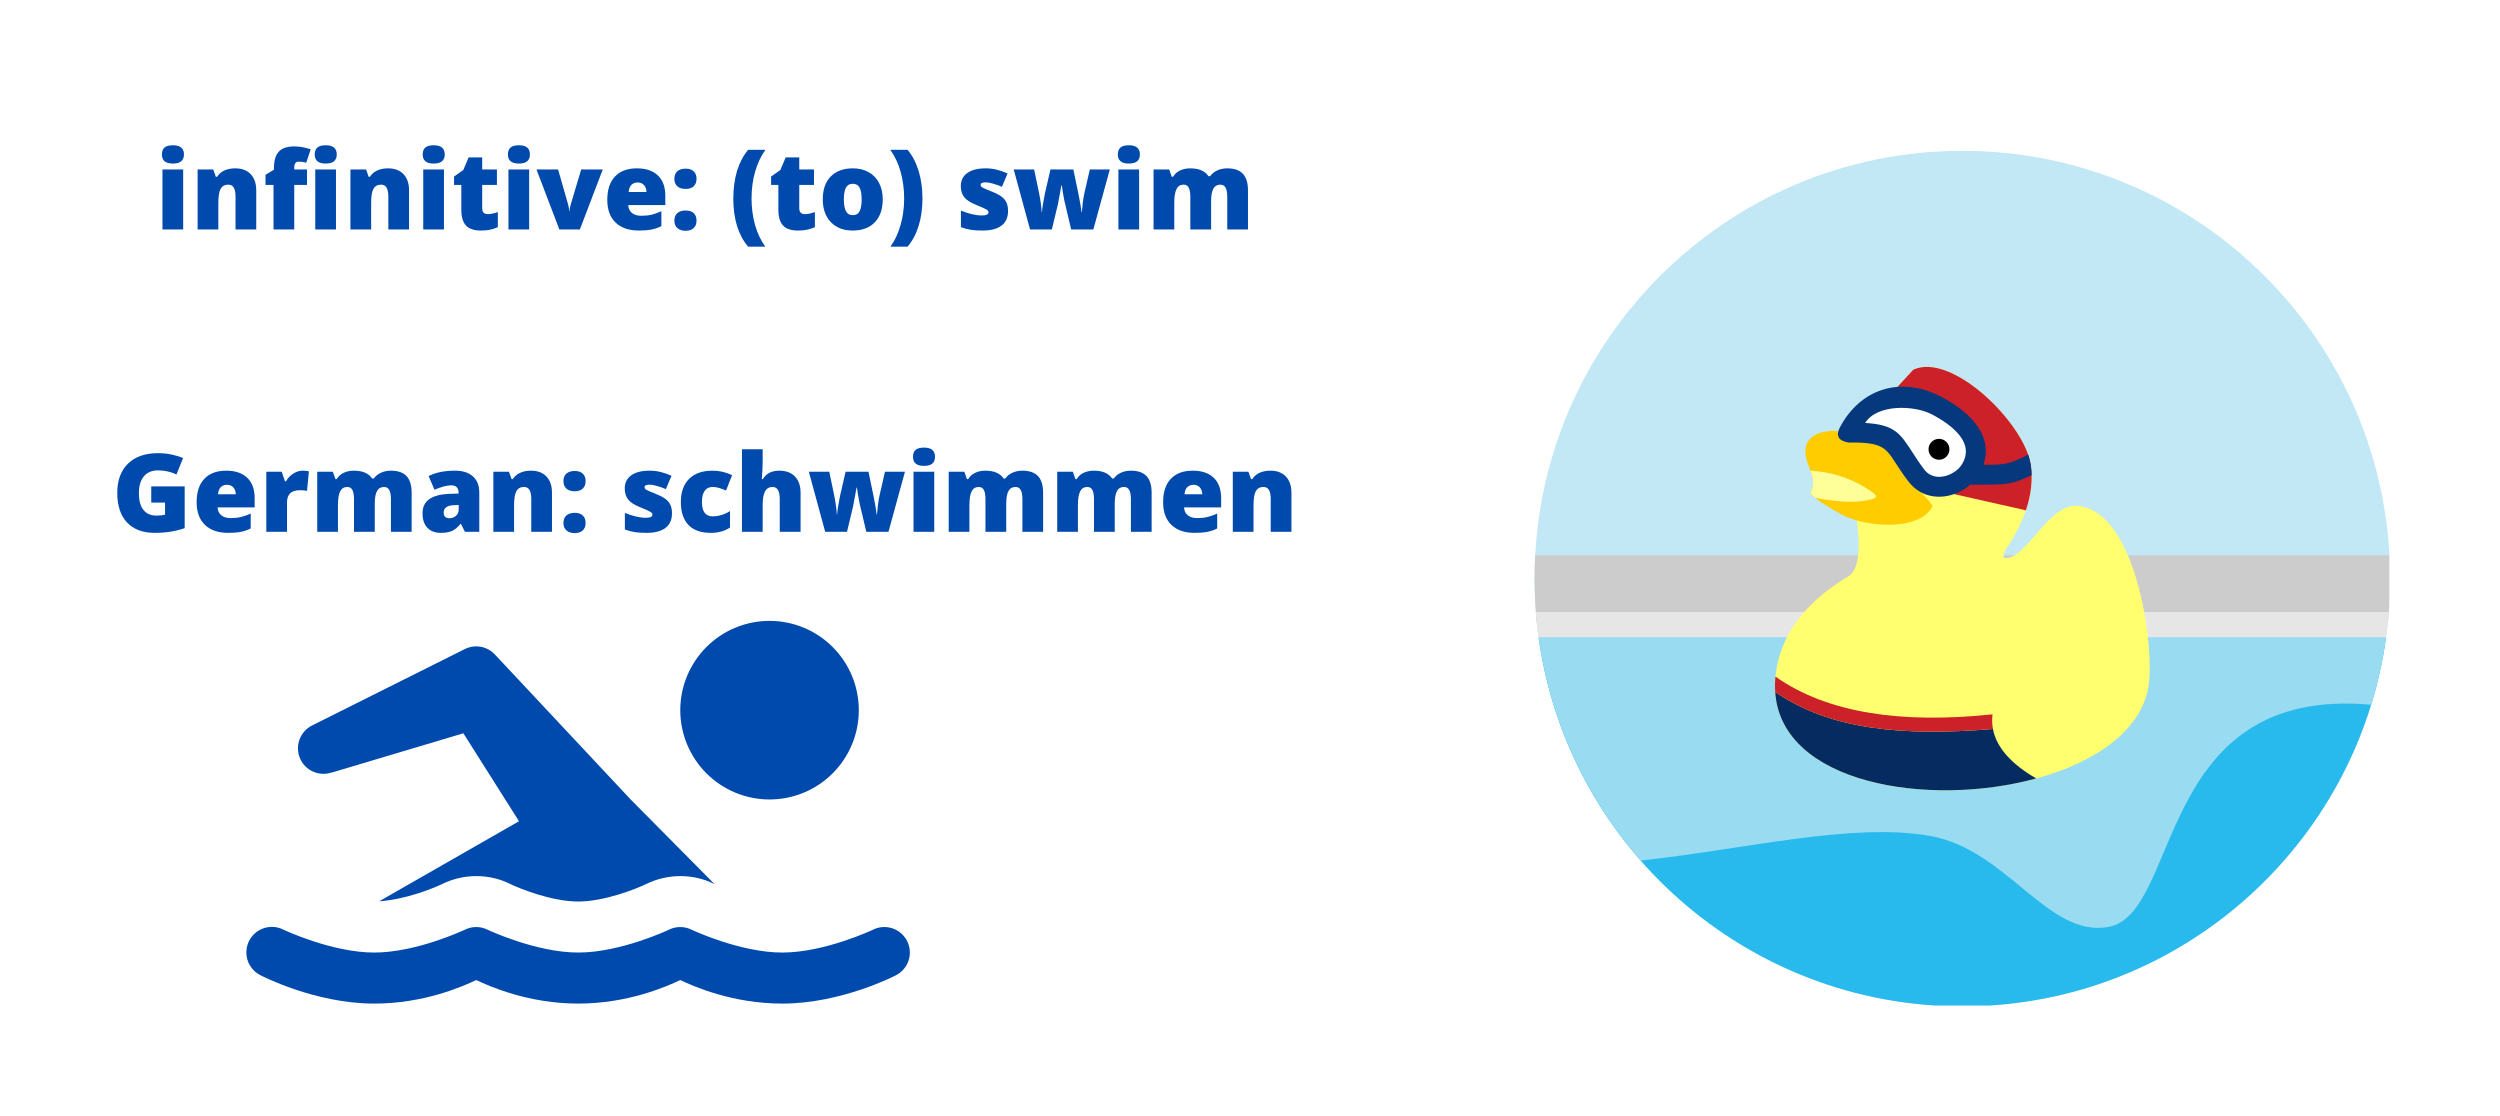
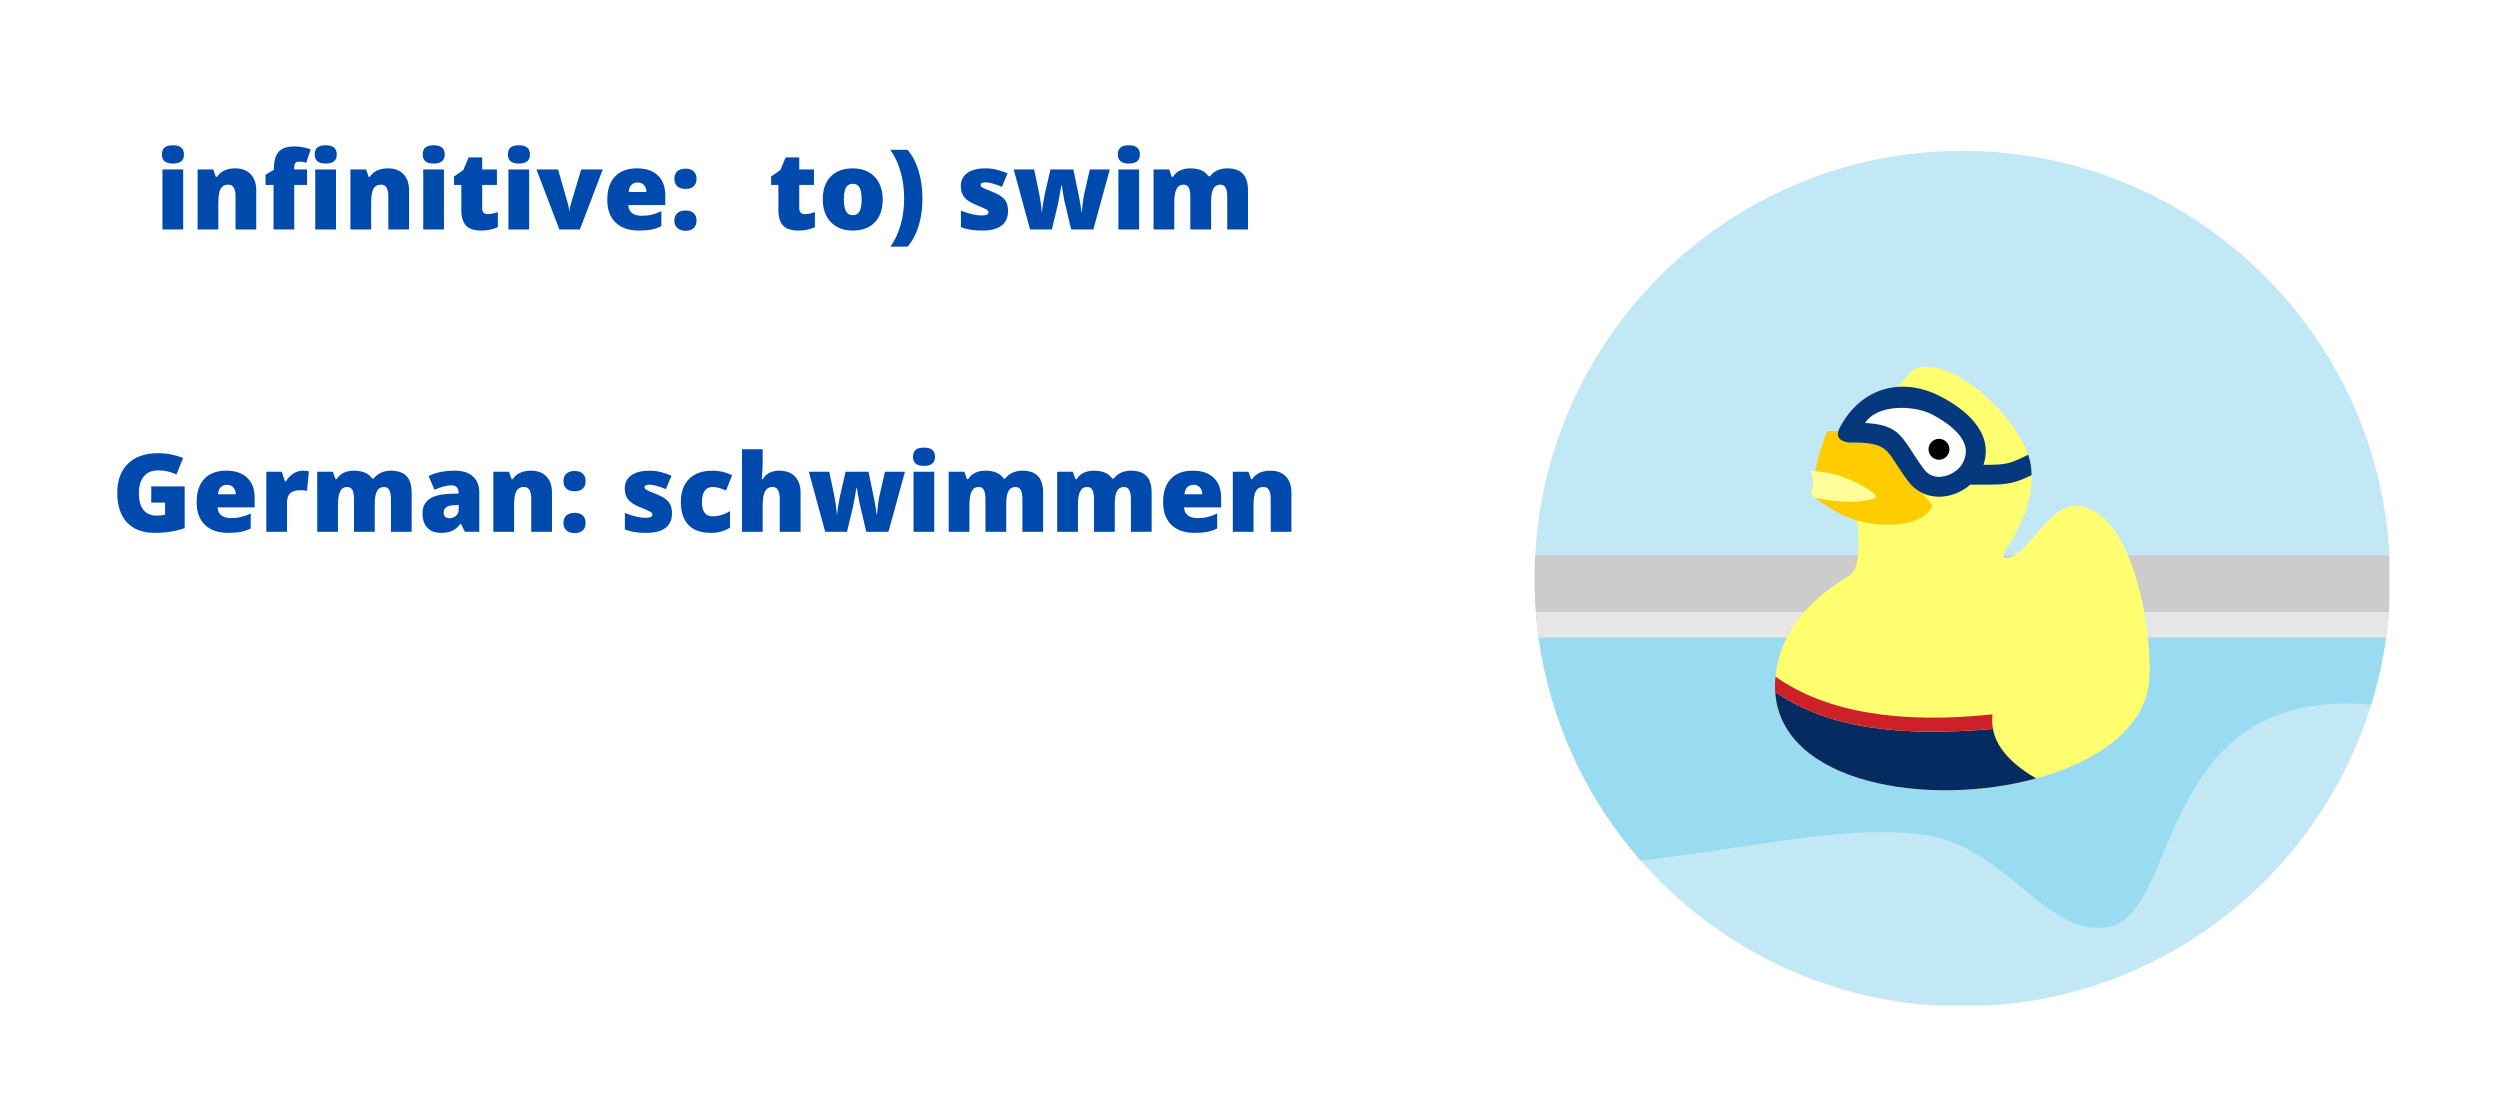
<svg xmlns="http://www.w3.org/2000/svg" xmlns:xlink="http://www.w3.org/1999/xlink" width="645pt" height="288pt" viewBox="0 0 645 288" version="1.2">
  <defs>
    <g>
      <symbol overflow="visible" id="glyph0-0">
        <path style="stroke:none;" d="M 2.375 -19.984 L 13.891 -19.984 L 13.891 0 L 2.375 0 Z M 3.812 -1.422 L 12.453 -1.422 L 12.453 -18.562 L 3.812 -18.562 Z M 3.812 -1.422 " />
      </symbol>
      <symbol overflow="visible" id="glyph0-1">
        <path style="stroke:none;" d="M 7.219 0 L 1.875 0 L 1.875 -15.484 L 7.219 -15.484 Z M 1.734 -19.344 C 1.734 -20.145 1.957 -20.738 2.406 -21.125 C 2.852 -21.52 3.57 -21.719 4.562 -21.719 C 5.562 -21.719 6.285 -21.516 6.734 -21.109 C 7.191 -20.711 7.422 -20.125 7.422 -19.344 C 7.422 -17.781 6.469 -17 4.562 -17 C 2.676 -17 1.734 -17.781 1.734 -19.344 Z M 1.734 -19.344 " />
      </symbol>
      <symbol overflow="visible" id="glyph0-2">
        <path style="stroke:none;" d="M 11.625 0 L 11.625 -8.453 C 11.625 -9.484 11.473 -10.258 11.172 -10.781 C 10.879 -11.301 10.406 -11.562 9.75 -11.562 C 8.844 -11.562 8.188 -11.203 7.781 -10.484 C 7.383 -9.766 7.188 -8.531 7.188 -6.781 L 7.188 0 L 1.844 0 L 1.844 -15.484 L 5.875 -15.484 L 6.547 -13.578 L 6.859 -13.578 C 7.316 -14.305 7.945 -14.852 8.75 -15.219 C 9.562 -15.582 10.492 -15.766 11.547 -15.766 C 13.254 -15.766 14.582 -15.266 15.531 -14.266 C 16.488 -13.273 16.969 -11.879 16.969 -10.078 L 16.969 0 Z M 11.625 0 " />
      </symbol>
      <symbol overflow="visible" id="glyph0-3">
        <path style="stroke:none;" d="M 11.312 -11.484 L 8.016 -11.484 L 8.016 0 L 2.672 0 L 2.672 -11.484 L 0.609 -11.484 L 0.609 -14.109 L 2.781 -15.422 L 2.781 -15.688 C 2.781 -17.727 3.195 -19.191 4.031 -20.078 C 4.863 -20.973 6.203 -21.422 8.047 -21.422 C 8.754 -21.422 9.422 -21.363 10.047 -21.25 C 10.68 -21.145 11.422 -20.957 12.266 -20.688 L 11.109 -17.234 C 10.453 -17.41 9.812 -17.5 9.188 -17.5 C 8.781 -17.5 8.484 -17.375 8.297 -17.125 C 8.109 -16.875 8.016 -16.469 8.016 -15.906 L 8.016 -15.484 L 11.312 -15.484 Z M 11.312 -11.484 " />
      </symbol>
      <symbol overflow="visible" id="glyph0-4">
        <path style="stroke:none;" d="M 9.438 -3.953 C 10.156 -3.953 11.016 -4.129 12.016 -4.484 L 12.016 -0.594 C 11.297 -0.281 10.609 -0.055 9.953 0.078 C 9.305 0.211 8.547 0.281 7.672 0.281 C 5.879 0.281 4.582 -0.156 3.781 -1.031 C 2.988 -1.914 2.594 -3.27 2.594 -5.094 L 2.594 -11.484 L 0.719 -11.484 L 0.719 -13.656 L 3.109 -15.344 L 4.484 -18.594 L 7.984 -18.594 L 7.984 -15.484 L 11.781 -15.484 L 11.781 -11.484 L 7.984 -11.484 L 7.984 -5.453 C 7.984 -4.453 8.469 -3.953 9.438 -3.953 Z M 9.438 -3.953 " />
      </symbol>
      <symbol overflow="visible" id="glyph0-5">
        <path style="stroke:none;" d="M 5.906 0 L 0 -15.484 L 5.578 -15.484 L 8.203 -6.328 C 8.211 -6.285 8.227 -6.207 8.25 -6.094 C 8.281 -5.988 8.305 -5.859 8.328 -5.703 C 8.359 -5.555 8.383 -5.398 8.406 -5.234 C 8.438 -5.066 8.453 -4.91 8.453 -4.766 L 8.547 -4.766 C 8.547 -5.234 8.629 -5.742 8.797 -6.297 L 11.547 -15.484 L 17.109 -15.484 L 11.203 0 Z M 5.906 0 " />
      </symbol>
      <symbol overflow="visible" id="glyph0-6">
        <path style="stroke:none;" d="M 9.328 0.281 C 6.742 0.281 4.738 -0.406 3.312 -1.781 C 1.883 -3.156 1.172 -5.109 1.172 -7.641 C 1.172 -10.254 1.832 -12.258 3.156 -13.656 C 4.477 -15.062 6.363 -15.766 8.812 -15.766 C 11.145 -15.766 12.945 -15.156 14.219 -13.938 C 15.5 -12.719 16.141 -10.969 16.141 -8.688 L 16.141 -6.297 L 6.578 -6.297 C 6.609 -5.43 6.922 -4.754 7.516 -4.266 C 8.117 -3.773 8.938 -3.531 9.969 -3.531 C 10.906 -3.531 11.766 -3.617 12.547 -3.797 C 13.336 -3.973 14.195 -4.273 15.125 -4.703 L 15.125 -0.859 C 14.281 -0.43 13.41 -0.133 12.516 0.031 C 11.629 0.195 10.566 0.281 9.328 0.281 Z M 9.016 -12.125 C 8.379 -12.125 7.848 -11.926 7.422 -11.531 C 7.004 -11.133 6.758 -10.516 6.688 -9.672 L 11.281 -9.672 C 11.258 -10.41 11.047 -11.004 10.641 -11.453 C 10.234 -11.898 9.691 -12.125 9.016 -12.125 Z M 9.016 -12.125 " />
      </symbol>
      <symbol overflow="visible" id="glyph0-7">
        <path style="stroke:none;" d="M 1.172 -2.266 C 1.172 -3.109 1.422 -3.754 1.922 -4.203 C 2.422 -4.66 3.145 -4.891 4.094 -4.891 C 4.988 -4.891 5.676 -4.66 6.156 -4.203 C 6.645 -3.754 6.891 -3.109 6.891 -2.266 C 6.891 -1.453 6.641 -0.812 6.141 -0.344 C 5.648 0.113 4.969 0.344 4.094 0.344 C 3.188 0.344 2.473 0.113 1.953 -0.344 C 1.43 -0.801 1.172 -1.441 1.172 -2.266 Z M 1.172 -13.078 C 1.172 -13.898 1.422 -14.539 1.922 -15 C 2.43 -15.457 3.156 -15.688 4.094 -15.688 C 4.988 -15.688 5.676 -15.457 6.156 -15 C 6.645 -14.539 6.891 -13.898 6.891 -13.078 C 6.891 -12.254 6.645 -11.609 6.156 -11.141 C 5.664 -10.68 4.977 -10.453 4.094 -10.453 C 3.156 -10.453 2.43 -10.68 1.922 -11.141 C 1.422 -11.609 1.172 -12.254 1.172 -13.078 Z M 1.172 -13.078 " />
      </symbol>
      <symbol overflow="visible" id="glyph0-8">
        <path style="stroke:none;" d="" />
      </symbol>
      <symbol overflow="visible" id="glyph0-9">
-         <path style="stroke:none;" d="M 1.016 -7.953 C 1.016 -10.598 1.336 -12.984 1.984 -15.109 C 2.629 -17.234 3.582 -19.047 4.844 -20.547 L 9.297 -20.547 C 8.148 -18.953 7.266 -17.07 6.641 -14.906 C 6.023 -12.75 5.719 -10.441 5.719 -7.984 C 5.719 -5.609 6.016 -3.348 6.609 -1.203 C 7.211 0.93 8.098 2.812 9.266 4.438 L 4.844 4.438 C 3.594 2.988 2.641 1.219 1.984 -0.875 C 1.336 -2.969 1.016 -5.328 1.016 -7.953 Z M 6.734 -20.297 Z M 6.734 -20.297 " />
-       </symbol>
+         </symbol>
      <symbol overflow="visible" id="glyph0-10">
        <path style="stroke:none;" d="M 16.641 -7.781 C 16.641 -5.25 15.957 -3.27 14.594 -1.844 C 13.227 -0.426 11.32 0.281 8.875 0.281 C 6.52 0.281 4.645 -0.441 3.25 -1.891 C 1.863 -3.348 1.172 -5.312 1.172 -7.781 C 1.172 -10.301 1.852 -12.258 3.219 -13.656 C 4.582 -15.062 6.492 -15.766 8.953 -15.766 C 10.473 -15.766 11.816 -15.441 12.984 -14.797 C 14.148 -14.148 15.051 -13.223 15.688 -12.016 C 16.32 -10.805 16.641 -9.395 16.641 -7.781 Z M 6.609 -7.781 C 6.609 -6.445 6.785 -5.43 7.141 -4.734 C 7.492 -4.035 8.086 -3.688 8.922 -3.688 C 9.754 -3.688 10.344 -4.035 10.688 -4.734 C 11.031 -5.43 11.203 -6.445 11.203 -7.781 C 11.203 -9.102 11.023 -10.098 10.672 -10.766 C 10.328 -11.441 9.738 -11.781 8.906 -11.781 C 8.082 -11.781 7.492 -11.445 7.141 -10.781 C 6.785 -10.113 6.609 -9.113 6.609 -7.781 Z M 6.609 -7.781 " />
      </symbol>
      <symbol overflow="visible" id="glyph0-11">
        <path style="stroke:none;" d="M 9.047 -7.953 C 9.047 -5.379 8.719 -3.035 8.062 -0.922 C 7.414 1.191 6.461 2.977 5.203 4.438 L 0.781 4.438 C 1.926 2.863 2.801 1 3.406 -1.156 C 4.02 -3.312 4.328 -5.586 4.328 -7.984 C 4.328 -10.398 4.023 -12.688 3.422 -14.844 C 2.828 -17 1.938 -18.898 0.75 -20.547 L 5.203 -20.547 C 6.473 -19.035 7.43 -17.203 8.078 -15.047 C 8.723 -12.898 9.047 -10.535 9.047 -7.953 Z M 3.375 -20.297 Z M 3.375 -20.297 " />
      </symbol>
      <symbol overflow="visible" id="glyph0-12">
        <path style="stroke:none;" d="M 13.812 -4.766 C 13.812 -3.098 13.242 -1.836 12.109 -0.984 C 10.984 -0.141 9.363 0.281 7.25 0.281 C 6.102 0.281 5.102 0.219 4.25 0.094 C 3.406 -0.031 2.539 -0.258 1.656 -0.594 L 1.656 -4.875 C 2.488 -4.508 3.395 -4.207 4.375 -3.969 C 5.363 -3.727 6.25 -3.609 7.031 -3.609 C 8.188 -3.609 8.766 -3.875 8.766 -4.406 C 8.766 -4.676 8.602 -4.914 8.281 -5.125 C 7.957 -5.344 7.016 -5.766 5.453 -6.391 C 4.035 -6.973 3.039 -7.633 2.469 -8.375 C 1.906 -9.113 1.625 -10.055 1.625 -11.203 C 1.625 -12.641 2.18 -13.758 3.297 -14.562 C 4.41 -15.363 5.984 -15.766 8.016 -15.766 C 9.035 -15.766 9.992 -15.648 10.891 -15.422 C 11.785 -15.203 12.719 -14.879 13.688 -14.453 L 12.234 -11 C 11.523 -11.32 10.773 -11.594 9.984 -11.812 C 9.191 -12.039 8.547 -12.156 8.047 -12.156 C 7.172 -12.156 6.734 -11.941 6.734 -11.516 C 6.734 -11.242 6.883 -11.016 7.188 -10.828 C 7.488 -10.648 8.367 -10.27 9.828 -9.688 C 10.91 -9.25 11.719 -8.812 12.25 -8.375 C 12.789 -7.945 13.188 -7.441 13.438 -6.859 C 13.688 -6.285 13.812 -5.586 13.812 -4.766 Z M 13.812 -4.766 " />
      </symbol>
      <symbol overflow="visible" id="glyph0-13">
        <path style="stroke:none;" d="M 15.172 0 L 13.422 -7.391 L 13.016 -9.609 L 12.75 -11.406 L 12.656 -11.406 C 12.207 -8.852 11.91 -7.242 11.766 -6.578 L 10.188 0 L 4.562 0 L 0.344 -15.484 L 5.609 -15.484 L 6.859 -9.547 C 7.266 -7.504 7.5 -5.805 7.562 -4.453 L 7.641 -4.453 C 7.672 -5.297 7.922 -6.895 8.391 -9.25 L 9.828 -15.484 L 15.734 -15.484 L 17.047 -9.156 C 17.461 -7.145 17.727 -5.578 17.844 -4.453 L 17.922 -4.453 C 17.973 -5.148 18.062 -6.016 18.188 -7.047 C 18.32 -8.078 18.469 -8.91 18.625 -9.547 L 19.984 -15.484 L 25.141 -15.484 L 20.891 0 Z M 15.172 0 " />
      </symbol>
      <symbol overflow="visible" id="glyph0-14">
        <path style="stroke:none;" d="M 20.859 0 L 20.859 -8.422 C 20.859 -9.473 20.711 -10.258 20.422 -10.781 C 20.141 -11.301 19.691 -11.562 19.078 -11.562 C 18.254 -11.562 17.648 -11.211 17.266 -10.516 C 16.879 -9.816 16.688 -8.719 16.688 -7.219 L 16.688 0 L 11.328 0 L 11.328 -8.422 C 11.328 -9.473 11.191 -10.258 10.922 -10.781 C 10.648 -11.301 10.207 -11.562 9.594 -11.562 C 8.758 -11.562 8.148 -11.188 7.766 -10.438 C 7.379 -9.695 7.188 -8.477 7.188 -6.781 L 7.188 0 L 1.844 0 L 1.844 -15.484 L 5.875 -15.484 L 6.547 -13.578 L 6.859 -13.578 C 7.273 -14.285 7.867 -14.828 8.641 -15.203 C 9.422 -15.578 10.312 -15.766 11.312 -15.766 C 13.539 -15.766 15.109 -15.086 16.016 -13.734 L 16.438 -13.734 C 16.875 -14.367 17.477 -14.863 18.25 -15.219 C 19.031 -15.582 19.895 -15.766 20.844 -15.766 C 22.664 -15.766 24.016 -15.297 24.891 -14.359 C 25.766 -13.422 26.203 -11.992 26.203 -10.078 L 26.203 0 Z M 20.859 0 " />
      </symbol>
      <symbol overflow="visible" id="glyph0-15">
        <path style="stroke:none;" d="M 10.188 -11.703 L 18.812 -11.703 L 18.812 -0.938 C 16.469 -0.125 13.895 0.281 11.094 0.281 C 8.008 0.281 5.625 -0.613 3.938 -2.406 C 2.258 -4.195 1.422 -6.742 1.422 -10.047 C 1.422 -13.273 2.344 -15.785 4.188 -17.578 C 6.031 -19.379 8.609 -20.281 11.922 -20.281 C 13.18 -20.281 14.367 -20.16 15.484 -19.922 C 16.598 -19.68 17.57 -19.379 18.406 -19.016 L 16.688 -14.781 C 15.25 -15.488 13.672 -15.844 11.953 -15.844 C 10.367 -15.844 9.145 -15.328 8.281 -14.297 C 7.426 -13.273 7 -11.812 7 -9.906 C 7 -8.039 7.391 -6.617 8.172 -5.641 C 8.953 -4.66 10.078 -4.172 11.547 -4.172 C 12.348 -4.172 13.082 -4.25 13.75 -4.406 L 13.75 -7.531 L 10.188 -7.531 Z M 10.188 -11.703 " />
      </symbol>
      <symbol overflow="visible" id="glyph0-16">
        <path style="stroke:none;" d="M 11.203 -15.766 C 11.66 -15.766 12.102 -15.727 12.531 -15.656 L 12.828 -15.594 L 12.344 -10.562 C 11.906 -10.664 11.301 -10.719 10.531 -10.719 C 9.363 -10.719 8.516 -10.453 7.984 -9.922 C 7.453 -9.391 7.188 -8.617 7.188 -7.609 L 7.188 0 L 1.844 0 L 1.844 -15.484 L 5.828 -15.484 L 6.656 -13.016 L 6.922 -13.016 C 7.367 -13.836 7.988 -14.5 8.781 -15 C 9.582 -15.508 10.391 -15.766 11.203 -15.766 Z M 11.203 -15.766 " />
      </symbol>
      <symbol overflow="visible" id="glyph0-17">
        <path style="stroke:none;" d="M 11.953 0 L 10.922 -2.047 L 10.812 -2.047 C 10.094 -1.16 9.359 -0.551 8.609 -0.219 C 7.867 0.113 6.906 0.281 5.719 0.281 C 4.258 0.281 3.109 -0.156 2.266 -1.031 C 1.43 -1.914 1.016 -3.148 1.016 -4.734 C 1.016 -6.379 1.586 -7.602 2.734 -8.406 C 3.879 -9.219 5.539 -9.676 7.719 -9.781 L 10.312 -9.859 L 10.312 -10.078 C 10.312 -11.348 9.68 -11.984 8.422 -11.984 C 7.297 -11.984 5.859 -11.602 4.109 -10.844 L 2.578 -14.375 C 4.379 -15.301 6.656 -15.766 9.406 -15.766 C 11.395 -15.766 12.93 -15.27 14.016 -14.281 C 15.109 -13.301 15.656 -11.926 15.656 -10.156 L 15.656 0 Z M 7.984 -3.5 C 8.629 -3.5 9.18 -3.703 9.641 -4.109 C 10.109 -4.523 10.344 -5.062 10.344 -5.719 L 10.344 -6.922 L 9.109 -6.859 C 7.348 -6.797 6.469 -6.148 6.469 -4.922 C 6.469 -3.973 6.973 -3.5 7.984 -3.5 Z M 7.984 -3.5 " />
      </symbol>
      <symbol overflow="visible" id="glyph0-18">
        <path style="stroke:none;" d="M 8.906 0.281 C 6.363 0.281 4.438 -0.398 3.125 -1.766 C 1.82 -3.141 1.172 -5.109 1.172 -7.672 C 1.172 -10.242 1.879 -12.234 3.297 -13.641 C 4.711 -15.055 6.723 -15.766 9.328 -15.766 C 11.117 -15.766 12.805 -15.375 14.391 -14.594 L 12.828 -10.641 C 12.18 -10.922 11.582 -11.145 11.031 -11.312 C 10.488 -11.477 9.922 -11.562 9.328 -11.562 C 8.461 -11.562 7.789 -11.223 7.312 -10.547 C 6.844 -9.879 6.609 -8.93 6.609 -7.703 C 6.609 -5.223 7.523 -3.984 9.359 -3.984 C 10.922 -3.984 12.422 -4.438 13.859 -5.344 L 13.859 -1.094 C 12.484 -0.176 10.832 0.281 8.906 0.281 Z M 8.906 0.281 " />
      </symbol>
      <symbol overflow="visible" id="glyph0-19">
        <path style="stroke:none;" d="M 11.594 0 L 11.594 -8.453 C 11.594 -10.523 10.977 -11.562 9.75 -11.562 C 8.875 -11.562 8.227 -11.191 7.812 -10.453 C 7.395 -9.723 7.188 -8.508 7.188 -6.812 L 7.188 0 L 1.844 0 L 1.844 -21.281 L 7.188 -21.281 L 7.188 -18.25 C 7.188 -16.883 7.113 -15.328 6.969 -13.578 L 7.219 -13.578 C 7.727 -14.379 8.332 -14.941 9.031 -15.266 C 9.738 -15.598 10.555 -15.766 11.484 -15.766 C 13.211 -15.766 14.555 -15.266 15.516 -14.266 C 16.484 -13.266 16.969 -11.867 16.969 -10.078 L 16.969 0 Z M 11.594 0 " />
      </symbol>
    </g>
    <clipPath id="clip1">
      <path d="M 395.918 38.918 L 616.418 38.918 L 616.418 259.418 L 395.918 259.418 Z M 395.918 38.918 " />
    </clipPath>
    <clipPath id="clip2">
      <path d="M 396 164 L 616 164 L 616 259.418 L 396 259.418 Z M 396 164 " />
    </clipPath>
    <clipPath id="clip3">
      <path d="M 395.918 143 L 616.418 143 L 616.418 161 L 395.918 161 Z M 395.918 143 " />
    </clipPath>
    <clipPath id="clip4">
      <path d="M 396 157 L 616.418 157 L 616.418 165 L 396 165 Z M 396 157 " />
    </clipPath>
    <clipPath id="clip5">
-       <path d="M 63 160.055 L 234.734 160.055 L 234.734 259 L 63 259 Z M 63 160.055 " />
-     </clipPath>
+       </clipPath>
  </defs>
  <g id="surface1">
    <rect x="0" y="0" width="645" height="288" style="fill:rgb(100%,100%,100%);fill-opacity:1;stroke:none;" />
    <rect x="0" y="0" width="645" height="288" style="fill:rgb(100%,100%,100%);fill-opacity:1;stroke:none;" />
    <g clip-path="url(#clip1)" clip-rule="nonzero">
      <path style=" stroke:none;fill-rule:evenodd;fill:rgb(76.079%,90.979%,96.078%);fill-opacity:1;" d="M 506.281 38.918 C 445.336 38.918 395.918 88.324 395.918 149.281 C 395.918 210.227 445.336 259.641 506.281 259.641 C 567.227 259.641 616.641 210.227 616.641 149.281 C 616.641 88.324 567.227 38.918 506.281 38.918 Z M 506.281 38.918 " />
    </g>
    <g clip-path="url(#clip2)" clip-rule="nonzero">
-       <path style=" stroke:none;fill-rule:evenodd;fill:rgb(16.08%,72.939%,92.94%);fill-opacity:1;" d="M 396.969 164.445 C 404.359 218.219 450.477 259.641 506.281 259.641 C 562.09 259.641 608.207 218.219 615.602 164.445 Z M 396.969 164.445 " />
-     </g>
+       </g>
    <path style=" stroke:none;fill-rule:evenodd;fill:rgb(59.999%,85.88%,94.119%);fill-opacity:1;" d="M 396.969 164.445 C 399.977 186.344 409.41 206.195 423.309 222.031 C 451.113 218.973 478.027 212.117 498.027 215.68 C 517.836 219.211 528.312 241.93 543.945 239.16 C 562.809 235.805 555.852 176.801 611.758 181.816 C 613.484 176.203 614.781 170.402 615.598 164.445 Z M 396.969 164.445 " />
    <g clip-path="url(#clip3)" clip-rule="nonzero">
      <path style=" stroke:none;fill-rule:evenodd;fill:rgb(79.999%,79.999%,79.999%);fill-opacity:1;" d="M 616.477 143.254 L 396.09 143.254 C 395.984 145.25 395.922 147.254 395.922 149.277 C 395.922 153.168 396.129 157.008 396.52 160.793 L 616.051 160.793 C 616.434 157.008 616.645 153.168 616.645 149.277 C 616.645 147.254 616.586 145.25 616.48 143.254 Z M 616.477 143.254 " />
    </g>
    <g clip-path="url(#clip4)" clip-rule="nonzero">
      <path style=" stroke:none;fill-rule:evenodd;fill:rgb(90.199%,90.199%,90.199%);fill-opacity:1;" d="M 396.254 157.871 C 396.426 160.082 396.664 162.27 396.969 164.445 L 615.605 164.445 C 615.895 162.27 616.137 160.082 616.312 157.871 Z M 396.254 157.871 " />
    </g>
    <path style=" stroke:none;fill-rule:evenodd;fill:rgb(100%,100%,43.919%);fill-opacity:1;" d="M 536.301 130.527 C 528.594 129.605 523.035 144.031 517.512 143.996 C 516.461 143.988 516.637 142.867 518.297 140.547 C 522.879 133.387 524.832 126.559 523.961 120.086 C 522.508 109.336 503.594 90.742 493.617 95.387 L 476.836 113.648 L 478.367 128.516 C 478.91 133.867 481.414 145.953 476.816 148.719 C 465.574 155.496 459.176 163.984 458.082 174.352 C 453.574 216.309 553.727 211.113 554.578 174.352 C 555.227 163.887 550.758 132.25 536.301 130.527 Z M 536.301 130.527 " />
-     <path style=" stroke:none;fill-rule:evenodd;fill:rgb(79.999%,12.939%,16.08%);fill-opacity:1;" d="M 523.961 120.082 C 522.504 109.336 503.594 90.746 493.617 95.387 L 477.316 113.117 L 503.285 127.285 L 522.676 131.66 C 524.023 127.684 524.465 123.828 523.961 120.082 Z M 523.961 120.082 " />
    <path style=" stroke:none;fill-rule:evenodd;fill:rgb(1.959%,16.859%,38.039%);fill-opacity:1;" d="M 525.344 200.844 C 518.945 197.121 515.082 192.895 514.184 188.082 C 490.574 190.016 472.141 188.227 458 178.52 C 459.504 202.16 497.391 208.426 525.25 200.863 L 525.117 200.711 Z M 525.344 200.844 " />
    <path style=" stroke:none;fill-rule:evenodd;fill:rgb(79.999%,12.939%,16.08%);fill-opacity:1;" d="M 514.074 184.301 C 490.453 186.781 471.406 183.969 458.066 174.559 C 457.93 175.922 457.91 177.246 457.996 178.52 C 472.141 188.227 490.574 190.016 514.184 188.082 C 513.953 186.855 513.91 185.598 514.074 184.301 Z M 514.074 184.301 " />
-     <path style=" stroke:none;fill-rule:evenodd;fill:rgb(100%,79.999%,0%);fill-opacity:1;" d="M 492.574 122.223 C 491.797 117.422 480.473 110.102 471.441 111.27 C 466.688 111.891 464.828 114.781 466.25 119.137 C 467.191 121.977 468.754 124.418 467.043 127.234 C 469.164 129.406 471.789 130.82 474.926 132.633 C 480.543 135.875 495.25 137.418 498.613 130.543 C 496.523 127.312 493.074 125.281 492.574 122.223 Z M 492.574 122.223 " />
+     <path style=" stroke:none;fill-rule:evenodd;fill:rgb(100%,79.999%,0%);fill-opacity:1;" d="M 492.574 122.223 C 491.797 117.422 480.473 110.102 471.441 111.27 C 467.191 121.977 468.754 124.418 467.043 127.234 C 469.164 129.406 471.789 130.82 474.926 132.633 C 480.543 135.875 495.25 137.418 498.613 130.543 C 496.523 127.312 493.074 125.281 492.574 122.223 Z M 492.574 122.223 " />
    <path style=" stroke:none;fill-rule:evenodd;fill:rgb(100%,100%,59.999%);fill-opacity:1;" d="M 481.234 125.793 C 477.129 123.277 472.465 121.746 467.102 121.434 C 467.805 123.371 468.273 125.203 467.039 127.23 C 467.457 127.656 467.887 128.055 468.348 128.434 C 473.414 129.391 477.492 129.688 480.496 129.273 C 485.387 128.602 484.707 127.934 481.234 125.793 Z M 481.234 125.793 " />
    <path style=" stroke:none;fill-rule:evenodd;fill:rgb(100%,100%,100%);fill-opacity:1;" d="M 508.062 111.098 L 499.004 104.645 L 487.152 100.887 L 480.211 106.766 L 478.188 110.914 L 487.051 113.223 L 493.609 122.77 L 500.164 126.434 L 506.242 124.309 L 509.035 118.723 Z M 508.062 111.098 " />
    <path style=" stroke:none;fill-rule:evenodd;fill:rgb(1.959%,21.959%,49.019%);fill-opacity:1;" d="M 523.961 120.082 C 523.832 119.207 523.605 118.273 523.27 117.312 C 520.855 118.523 519.367 119.188 517.922 119.52 C 516.379 119.883 514.672 119.926 511.738 119.926 C 511.781 119.812 511.812 119.703 511.84 119.598 C 513.078 115.559 511.902 112.02 509.473 109.012 C 507.305 106.312 504.113 104.098 500.855 102.379 C 490.414 96.891 479.871 100.262 474.602 110.441 C 473.629 112.473 474.348 113.742 476.91 114.172 C 485.574 114.039 486.516 115.5 489.062 119.445 C 489.91 120.754 490.902 122.285 492.355 124.203 C 493.324 125.473 494.445 126.398 495.656 127.043 C 497.668 128.098 499.895 128.355 502.043 128.012 C 504.078 127.691 506.059 126.812 507.691 125.57 C 507.91 125.402 508.133 125.223 508.34 125.039 C 509.547 125.039 509.98 125.039 510.121 125.039 C 510.094 125.039 510.262 125.039 510.121 125.039 C 510.129 125.039 510.156 125.039 510.227 125.039 C 514.527 125.055 516.77 125.066 519.09 124.523 C 520.66 124.156 522.125 123.566 524.156 122.586 C 524.137 121.746 524.074 120.914 523.961 120.082 Z M 506.949 118.109 C 506.816 118.527 506.629 118.977 506.375 119.457 C 505.977 120.223 505.352 120.918 504.598 121.496 C 503.617 122.234 502.441 122.766 501.234 122.953 C 500.129 123.129 499.023 123.012 498.047 122.5 C 497.453 122.191 496.91 121.742 496.438 121.113 C 495.203 119.488 494.215 117.969 493.387 116.672 C 490.234 111.797 488.785 109.555 481.211 109.125 C 484.289 104.184 493.934 104.531 498.457 106.918 C 501.184 108.355 503.809 110.152 505.484 112.223 C 506.895 113.977 507.602 115.961 506.949 118.109 Z M 506.949 118.109 " />
    <path style=" stroke:none;fill-rule:evenodd;fill:rgb(0%,0%,0%);fill-opacity:1;" d="M 500.262 113.219 C 498.766 113.219 497.559 114.43 497.559 115.918 C 497.559 117.41 498.766 118.617 500.262 118.617 C 501.75 118.617 502.953 117.41 502.953 115.918 C 502.953 114.43 501.75 113.219 500.262 113.219 Z M 500.262 113.219 " />
    <g clip-path="url(#clip5)" clip-rule="nonzero">
      <path style=" stroke:none;fill-rule:nonzero;fill:rgb(0%,29.019%,67.839%);fill-opacity:1;" d="M 198.543 160.184 C 197.789 160.184 197.035 160.219 196.285 160.293 C 195.535 160.367 194.789 160.477 194.047 160.625 C 193.309 160.773 192.578 160.957 191.855 161.176 C 191.133 161.395 190.426 161.648 189.727 161.938 C 189.031 162.227 188.352 162.547 187.684 162.902 C 187.02 163.258 186.375 163.645 185.746 164.066 C 185.117 164.484 184.516 164.934 183.93 165.414 C 183.348 165.891 182.789 166.398 182.258 166.93 C 181.723 167.465 181.215 168.023 180.738 168.605 C 180.258 169.188 179.812 169.793 179.391 170.422 C 178.973 171.051 178.586 171.695 178.23 172.363 C 177.875 173.027 177.551 173.707 177.262 174.406 C 176.977 175.102 176.723 175.812 176.5 176.535 C 176.281 177.258 176.102 177.988 175.953 178.727 C 175.805 179.469 175.695 180.215 175.621 180.965 C 175.547 181.715 175.512 182.469 175.512 183.223 C 175.512 183.977 175.547 184.73 175.621 185.48 C 175.695 186.23 175.805 186.977 175.953 187.719 C 176.102 188.457 176.281 189.188 176.5 189.91 C 176.723 190.633 176.977 191.344 177.262 192.039 C 177.551 192.738 177.875 193.418 178.23 194.082 C 178.586 194.75 178.973 195.395 179.391 196.023 C 179.812 196.648 180.258 197.254 180.738 197.84 C 181.215 198.422 181.723 198.98 182.258 199.516 C 182.789 200.047 183.348 200.555 183.93 201.031 C 184.516 201.512 185.117 201.961 185.746 202.379 C 186.375 202.797 187.02 203.188 187.684 203.543 C 188.352 203.898 189.031 204.219 189.727 204.508 C 190.426 204.797 191.133 205.051 191.855 205.27 C 192.578 205.488 193.309 205.672 194.047 205.82 C 194.789 205.965 195.535 206.078 196.285 206.152 C 197.035 206.227 197.789 206.262 198.543 206.262 C 199.297 206.262 200.047 206.227 200.801 206.152 C 201.551 206.078 202.297 205.965 203.035 205.82 C 203.773 205.672 204.504 205.488 205.227 205.27 C 205.949 205.051 206.66 204.797 207.355 204.508 C 208.051 204.219 208.734 203.898 209.398 203.543 C 210.062 203.188 210.711 202.797 211.336 202.379 C 211.965 201.961 212.57 201.512 213.152 201.031 C 213.734 200.555 214.293 200.047 214.828 199.516 C 215.359 198.98 215.867 198.422 216.344 197.84 C 216.824 197.254 217.273 196.648 217.691 196.023 C 218.109 195.395 218.5 194.75 218.855 194.082 C 219.211 193.418 219.531 192.738 219.82 192.039 C 220.109 191.344 220.363 190.633 220.582 189.91 C 220.801 189.188 220.984 188.457 221.129 187.719 C 221.277 186.977 221.387 186.23 221.461 185.48 C 221.535 184.73 221.574 183.977 221.574 183.223 C 221.574 182.469 221.535 181.715 221.461 180.965 C 221.387 180.215 221.277 179.469 221.129 178.727 C 220.984 177.988 220.801 177.258 220.582 176.535 C 220.363 175.812 220.109 175.102 219.82 174.406 C 219.531 173.707 219.211 173.027 218.855 172.363 C 218.5 171.695 218.109 171.051 217.691 170.422 C 217.273 169.793 216.824 169.188 216.344 168.605 C 215.867 168.023 215.359 167.465 214.828 166.93 C 214.293 166.398 213.734 165.891 213.152 165.414 C 212.57 164.934 211.965 164.484 211.336 164.066 C 210.711 163.645 210.062 163.258 209.398 162.902 C 208.734 162.547 208.051 162.227 207.355 161.938 C 206.66 161.648 205.949 161.395 205.227 161.176 C 204.504 160.957 203.773 160.773 203.035 160.625 C 202.297 160.477 201.551 160.367 200.801 160.293 C 200.047 160.219 199.297 160.184 198.543 160.184 Z M 122.98 166.766 C 121.906 166.746 120.887 166.977 119.922 167.461 L 80.441 187.207 C 80.07 187.398 79.727 187.621 79.398 187.875 C 79.074 188.129 78.773 188.414 78.5 188.727 C 78.227 189.039 77.984 189.371 77.777 189.73 C 77.566 190.086 77.391 190.461 77.254 190.852 C 77.113 191.242 77.012 191.641 76.949 192.051 C 76.887 192.461 76.859 192.871 76.875 193.285 C 76.891 193.699 76.941 194.109 77.035 194.516 C 77.125 194.918 77.254 195.309 77.418 195.691 C 77.586 196.07 77.785 196.43 78.016 196.773 C 78.25 197.117 78.516 197.434 78.809 197.727 C 79.102 198.02 79.418 198.281 79.762 198.512 C 80.105 198.746 80.465 198.941 80.848 199.105 C 81.227 199.27 81.621 199.398 82.023 199.488 C 82.43 199.578 82.836 199.629 83.25 199.641 C 83.664 199.656 84.078 199.629 84.484 199.562 C 84.895 199.5 85.293 199.395 85.684 199.254 L 85.605 199.32 L 119.551 189.188 L 133.906 211.879 L 97.855 232.516 C 104.352 232.148 111.699 229.238 114.125 228.055 C 119.656 225.363 126.195 225.34 131.695 228.094 C 134.203 229.312 142.41 232.594 149.188 232.594 C 155.965 232.594 164.18 229.32 166.77 228.055 C 172.305 225.363 178.844 225.34 184.34 228.094 L 162.695 206.25 L 127.672 168.848 C 127.066 168.199 126.352 167.691 125.539 167.332 C 124.727 166.969 123.871 166.781 122.98 166.766 Z M 69.992 239.137 C 69.254 239.152 68.539 239.293 67.844 239.551 C 67.152 239.809 66.523 240.172 65.953 240.641 C 65.383 241.113 64.906 241.664 64.523 242.293 C 64.137 242.926 63.867 243.602 63.711 244.324 C 63.555 245.047 63.52 245.773 63.609 246.508 C 63.695 247.242 63.902 247.941 64.227 248.605 C 64.551 249.27 64.973 249.859 65.496 250.383 C 66.02 250.906 66.613 251.324 67.281 251.648 C 67.281 251.648 81.191 258.926 96.543 258.926 C 109.355 258.926 119.305 254.535 122.867 252.855 C 126.43 254.535 136.379 258.926 149.188 258.926 C 161.996 258.926 171.949 254.535 175.512 252.855 C 179.07 254.535 189.023 258.926 201.832 258.926 C 217.188 258.926 231.098 251.648 231.098 251.648 C 231.484 251.453 231.848 251.227 232.191 250.961 C 232.531 250.695 232.844 250.398 233.129 250.074 C 233.41 249.746 233.66 249.395 233.875 249.02 C 234.09 248.645 234.266 248.25 234.402 247.84 C 234.539 247.43 234.637 247.012 234.688 246.582 C 234.742 246.152 234.754 245.723 234.727 245.289 C 234.695 244.859 234.621 244.434 234.508 244.02 C 234.395 243.602 234.238 243.199 234.047 242.812 C 233.852 242.426 233.625 242.059 233.359 241.719 C 233.094 241.375 232.797 241.062 232.469 240.781 C 232.145 240.496 231.793 240.25 231.418 240.035 C 231.043 239.82 230.648 239.645 230.238 239.508 C 229.828 239.371 229.406 239.277 228.98 239.223 C 228.551 239.168 228.121 239.156 227.688 239.188 C 227.258 239.219 226.832 239.293 226.414 239.406 C 226 239.523 225.598 239.676 225.211 239.871 C 225.211 239.871 212.801 245.758 201.832 245.758 C 190.863 245.758 178.453 239.871 178.453 239.871 C 177.527 239.406 176.547 239.176 175.512 239.176 C 174.473 239.176 173.492 239.406 172.566 239.871 C 172.566 239.871 160.156 245.758 149.188 245.758 C 138.223 245.758 125.809 239.871 125.809 239.871 C 124.883 239.406 123.902 239.176 122.867 239.176 C 121.832 239.176 120.852 239.406 119.922 239.871 C 119.922 239.871 107.512 245.758 96.543 245.758 C 85.578 245.758 73.168 239.871 73.168 239.871 C 72.172 239.355 71.113 239.109 69.992 239.137 Z M 69.992 239.137 " />
    </g>
    <g style="fill:rgb(0%,29.019%,67.839%);fill-opacity:1;">
      <use xlink:href="#glyph0-1" x="40.038" y="59.2" />
    </g>
    <g style="fill:rgb(0%,29.019%,67.839%);fill-opacity:1;">
      <use xlink:href="#glyph0-2" x="49.142" y="59.2" />
    </g>
    <g style="fill:rgb(0%,29.019%,67.839%);fill-opacity:1;">
      <use xlink:href="#glyph0-3" x="67.898" y="59.2" />
    </g>
    <g style="fill:rgb(0%,29.019%,67.839%);fill-opacity:1;">
      <use xlink:href="#glyph0-1" x="79.462" y="59.2" />
    </g>
    <g style="fill:rgb(0%,29.019%,67.839%);fill-opacity:1;">
      <use xlink:href="#glyph0-2" x="88.567" y="59.2" />
    </g>
    <g style="fill:rgb(0%,29.019%,67.839%);fill-opacity:1;">
      <use xlink:href="#glyph0-1" x="107.322" y="59.2" />
    </g>
    <g style="fill:rgb(0%,29.019%,67.839%);fill-opacity:1;">
      <use xlink:href="#glyph0-4" x="116.426" y="59.2" />
    </g>
    <g style="fill:rgb(0%,29.019%,67.839%);fill-opacity:1;">
      <use xlink:href="#glyph0-1" x="129.303" y="59.2" />
    </g>
    <g style="fill:rgb(0%,29.019%,67.839%);fill-opacity:1;">
      <use xlink:href="#glyph0-5" x="138.407" y="59.2" />
    </g>
    <g style="fill:rgb(0%,29.019%,67.839%);fill-opacity:1;">
      <use xlink:href="#glyph0-6" x="155.509" y="59.2" />
    </g>
    <g style="fill:rgb(0%,29.019%,67.839%);fill-opacity:1;">
      <use xlink:href="#glyph0-7" x="172.815" y="59.2" />
    </g>
    <g style="fill:rgb(0%,29.019%,67.839%);fill-opacity:1;">
      <use xlink:href="#glyph0-8" x="180.907" y="59.2" />
    </g>
    <g style="fill:rgb(0%,29.019%,67.839%);fill-opacity:1;">
      <use xlink:href="#glyph0-9" x="188.18" y="59.2" />
    </g>
    <g style="fill:rgb(0%,29.019%,67.839%);fill-opacity:1;">
      <use xlink:href="#glyph0-4" x="198.227" y="59.2" />
    </g>
    <g style="fill:rgb(0%,29.019%,67.839%);fill-opacity:1;">
      <use xlink:href="#glyph0-10" x="211.104" y="59.2" />
    </g>
    <g style="fill:rgb(0%,29.019%,67.839%);fill-opacity:1;">
      <use xlink:href="#glyph0-11" x="228.944" y="59.2" />
    </g>
    <g style="fill:rgb(0%,29.019%,67.839%);fill-opacity:1;">
      <use xlink:href="#glyph0-8" x="238.991" y="59.2" />
    </g>
    <g style="fill:rgb(0%,29.019%,67.839%);fill-opacity:1;">
      <use xlink:href="#glyph0-12" x="246.263" y="59.2" />
    </g>
    <g style="fill:rgb(0%,29.019%,67.839%);fill-opacity:1;">
      <use xlink:href="#glyph0-13" x="261.191" y="59.2" />
    </g>
    <g style="fill:rgb(0%,29.019%,67.839%);fill-opacity:1;">
      <use xlink:href="#glyph0-1" x="286.672" y="59.2" />
    </g>
    <g style="fill:rgb(0%,29.019%,67.839%);fill-opacity:1;">
      <use xlink:href="#glyph0-14" x="295.776" y="59.2" />
    </g>
    <g style="fill:rgb(0%,29.019%,67.839%);fill-opacity:1;">
      <use xlink:href="#glyph0-8" x="181.905" y="98.2" />
    </g>
    <g style="fill:rgb(0%,29.019%,67.839%);fill-opacity:1;">
      <use xlink:href="#glyph0-15" x="28.835" y="137.2" />
    </g>
    <g style="fill:rgb(0%,29.019%,67.839%);fill-opacity:1;">
      <use xlink:href="#glyph0-6" x="49.559" y="137.2" />
    </g>
    <g style="fill:rgb(0%,29.019%,67.839%);fill-opacity:1;">
      <use xlink:href="#glyph0-16" x="66.865" y="137.2" />
    </g>
    <g style="fill:rgb(0%,29.019%,67.839%);fill-opacity:1;">
      <use xlink:href="#glyph0-14" x="80.002" y="137.2" />
    </g>
    <g style="fill:rgb(0%,29.019%,67.839%);fill-opacity:1;">
      <use xlink:href="#glyph0-17" x="107.998" y="137.2" />
    </g>
    <g style="fill:rgb(0%,29.019%,67.839%);fill-opacity:1;">
      <use xlink:href="#glyph0-2" x="125.441" y="137.2" />
    </g>
    <g style="fill:rgb(0%,29.019%,67.839%);fill-opacity:1;">
      <use xlink:href="#glyph0-7" x="144.196" y="137.2" />
    </g>
    <g style="fill:rgb(0%,29.019%,67.839%);fill-opacity:1;">
      <use xlink:href="#glyph0-8" x="152.289" y="137.2" />
    </g>
    <g style="fill:rgb(0%,29.019%,67.839%);fill-opacity:1;">
      <use xlink:href="#glyph0-12" x="159.561" y="137.2" />
    </g>
    <g style="fill:rgb(0%,29.019%,67.839%);fill-opacity:1;">
      <use xlink:href="#glyph0-18" x="174.489" y="137.2" />
    </g>
    <g style="fill:rgb(0%,29.019%,67.839%);fill-opacity:1;">
      <use xlink:href="#glyph0-19" x="189.58" y="137.2" />
    </g>
    <g style="fill:rgb(0%,29.019%,67.839%);fill-opacity:1;">
      <use xlink:href="#glyph0-13" x="208.336" y="137.2" />
    </g>
    <g style="fill:rgb(0%,29.019%,67.839%);fill-opacity:1;">
      <use xlink:href="#glyph0-1" x="233.816" y="137.2" />
    </g>
    <g style="fill:rgb(0%,29.019%,67.839%);fill-opacity:1;">
      <use xlink:href="#glyph0-14" x="242.921" y="137.2" />
    </g>
    <g style="fill:rgb(0%,29.019%,67.839%);fill-opacity:1;">
      <use xlink:href="#glyph0-14" x="270.917" y="137.2" />
    </g>
    <g style="fill:rgb(0%,29.019%,67.839%);fill-opacity:1;">
      <use xlink:href="#glyph0-6" x="298.913" y="137.2" />
    </g>
    <g style="fill:rgb(0%,29.019%,67.839%);fill-opacity:1;">
      <use xlink:href="#glyph0-2" x="316.219" y="137.2" />
    </g>
  </g>
</svg>